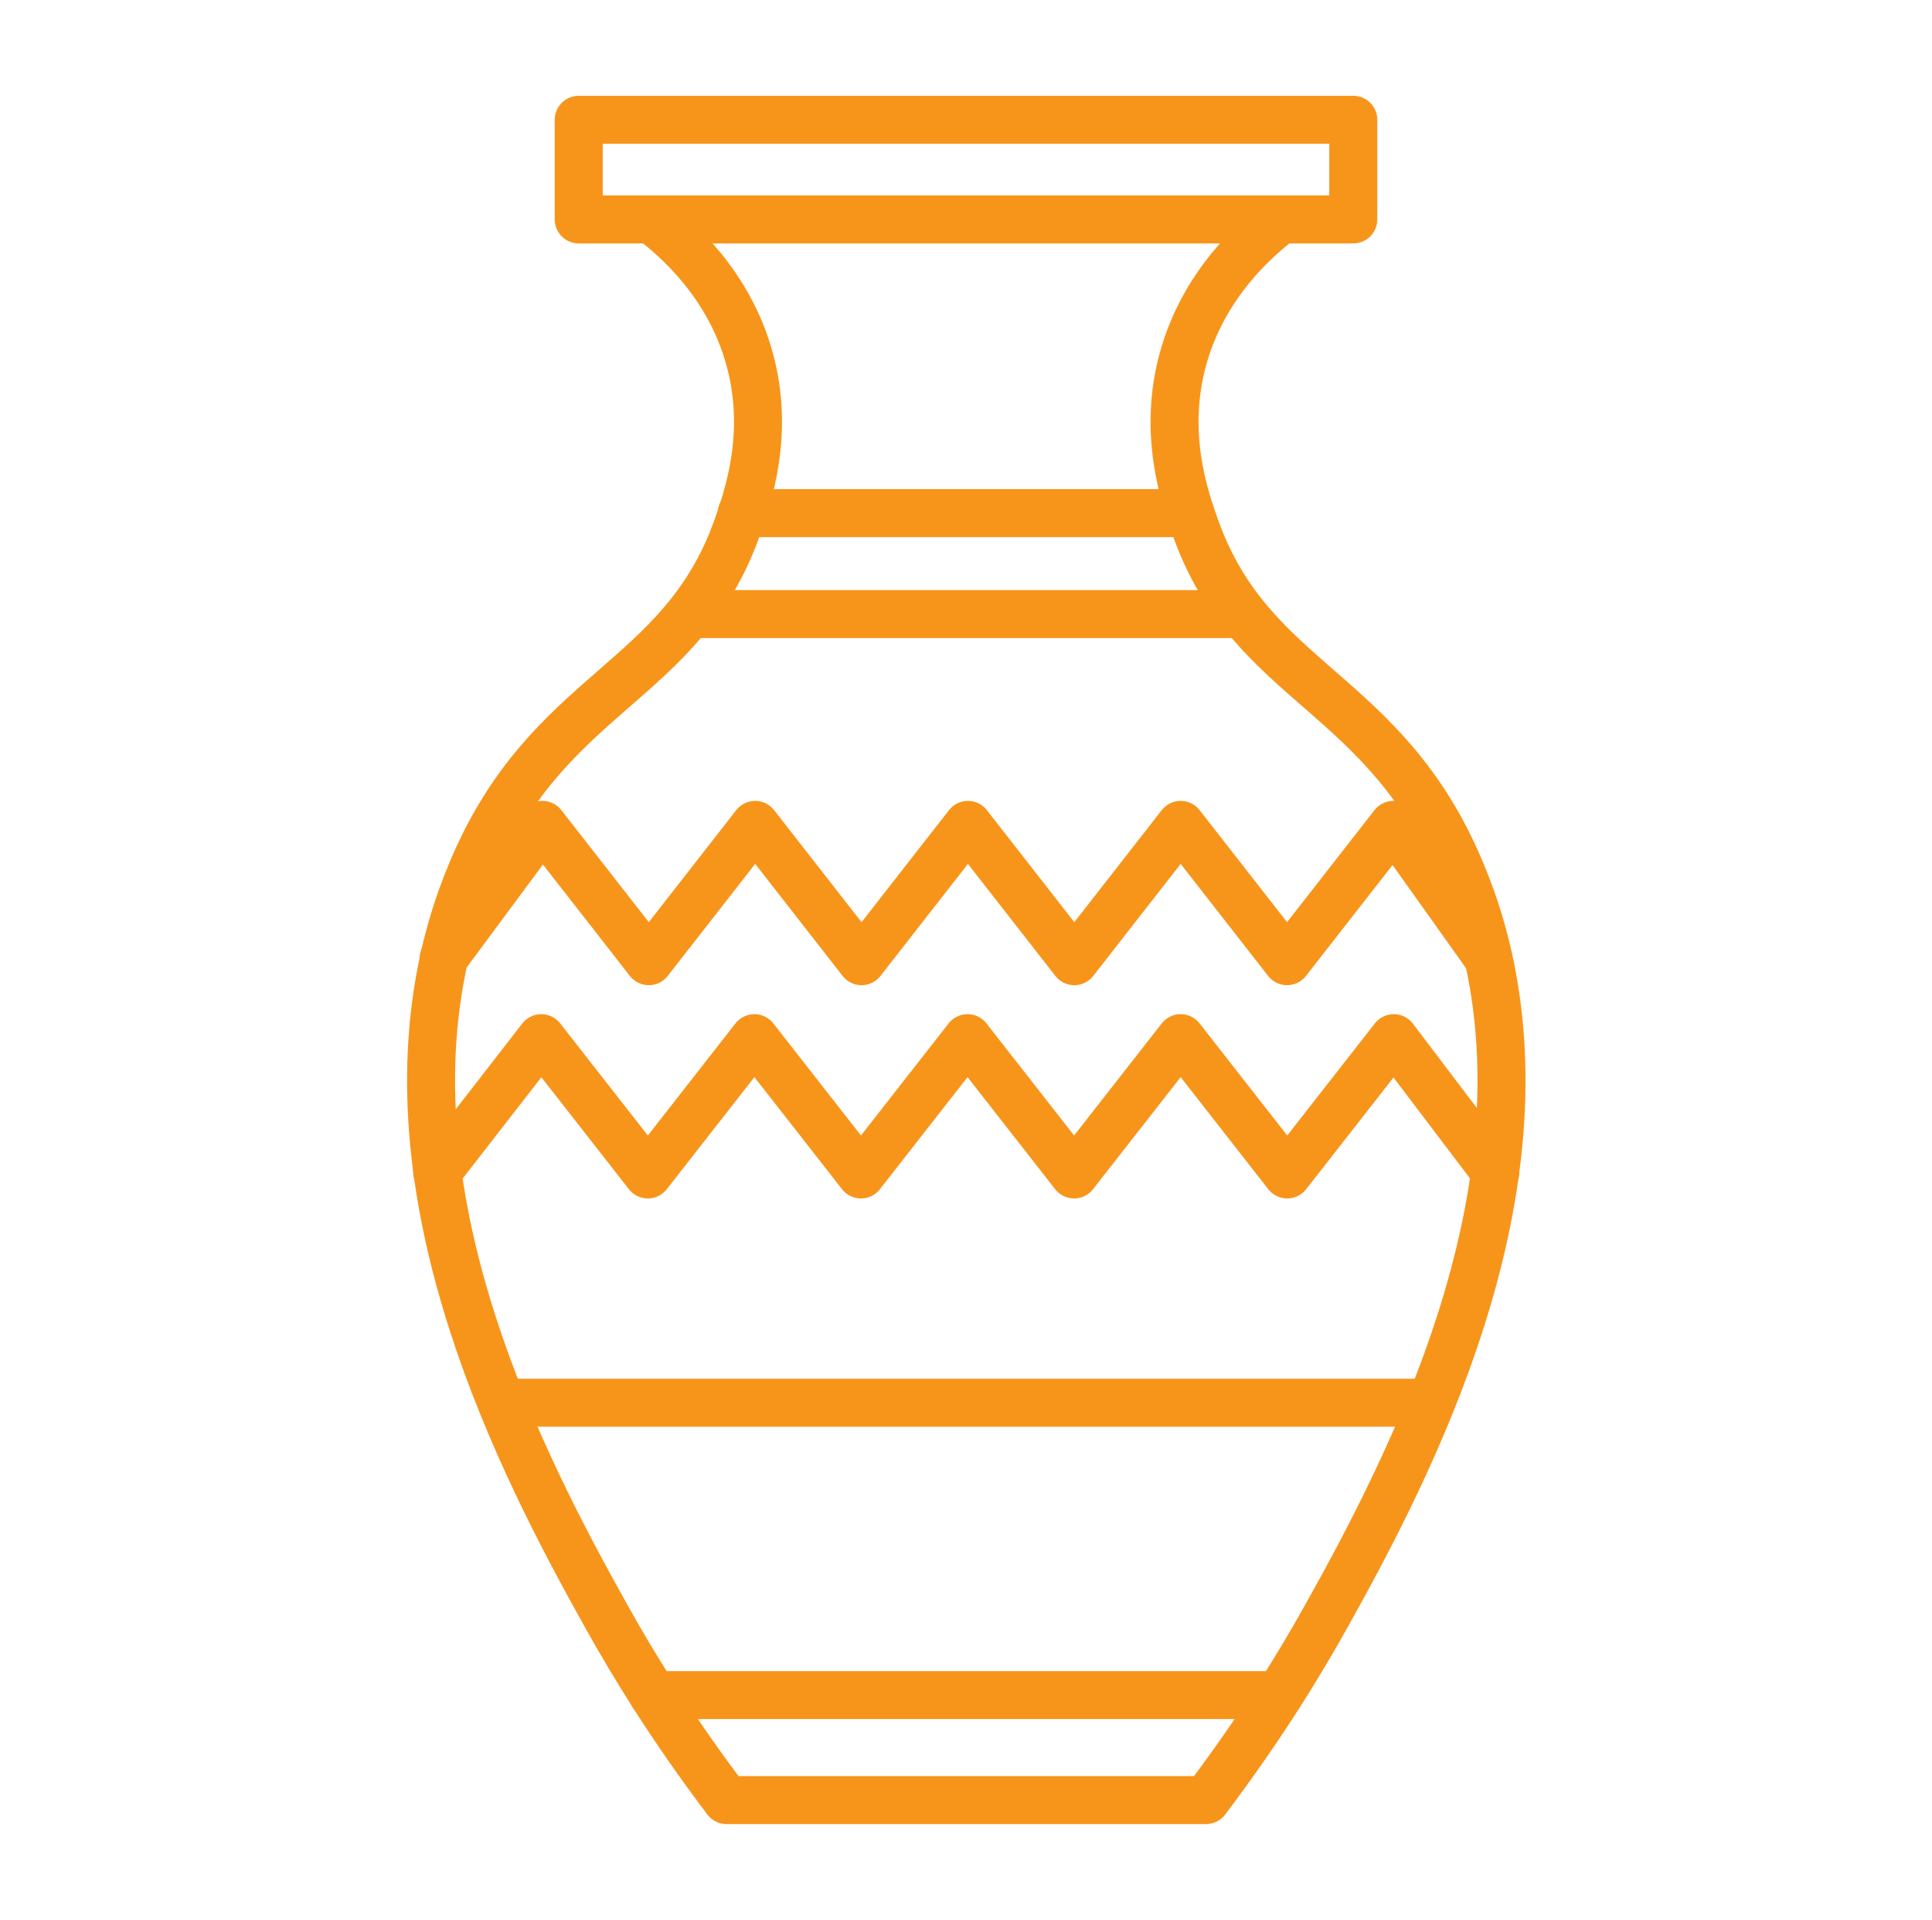
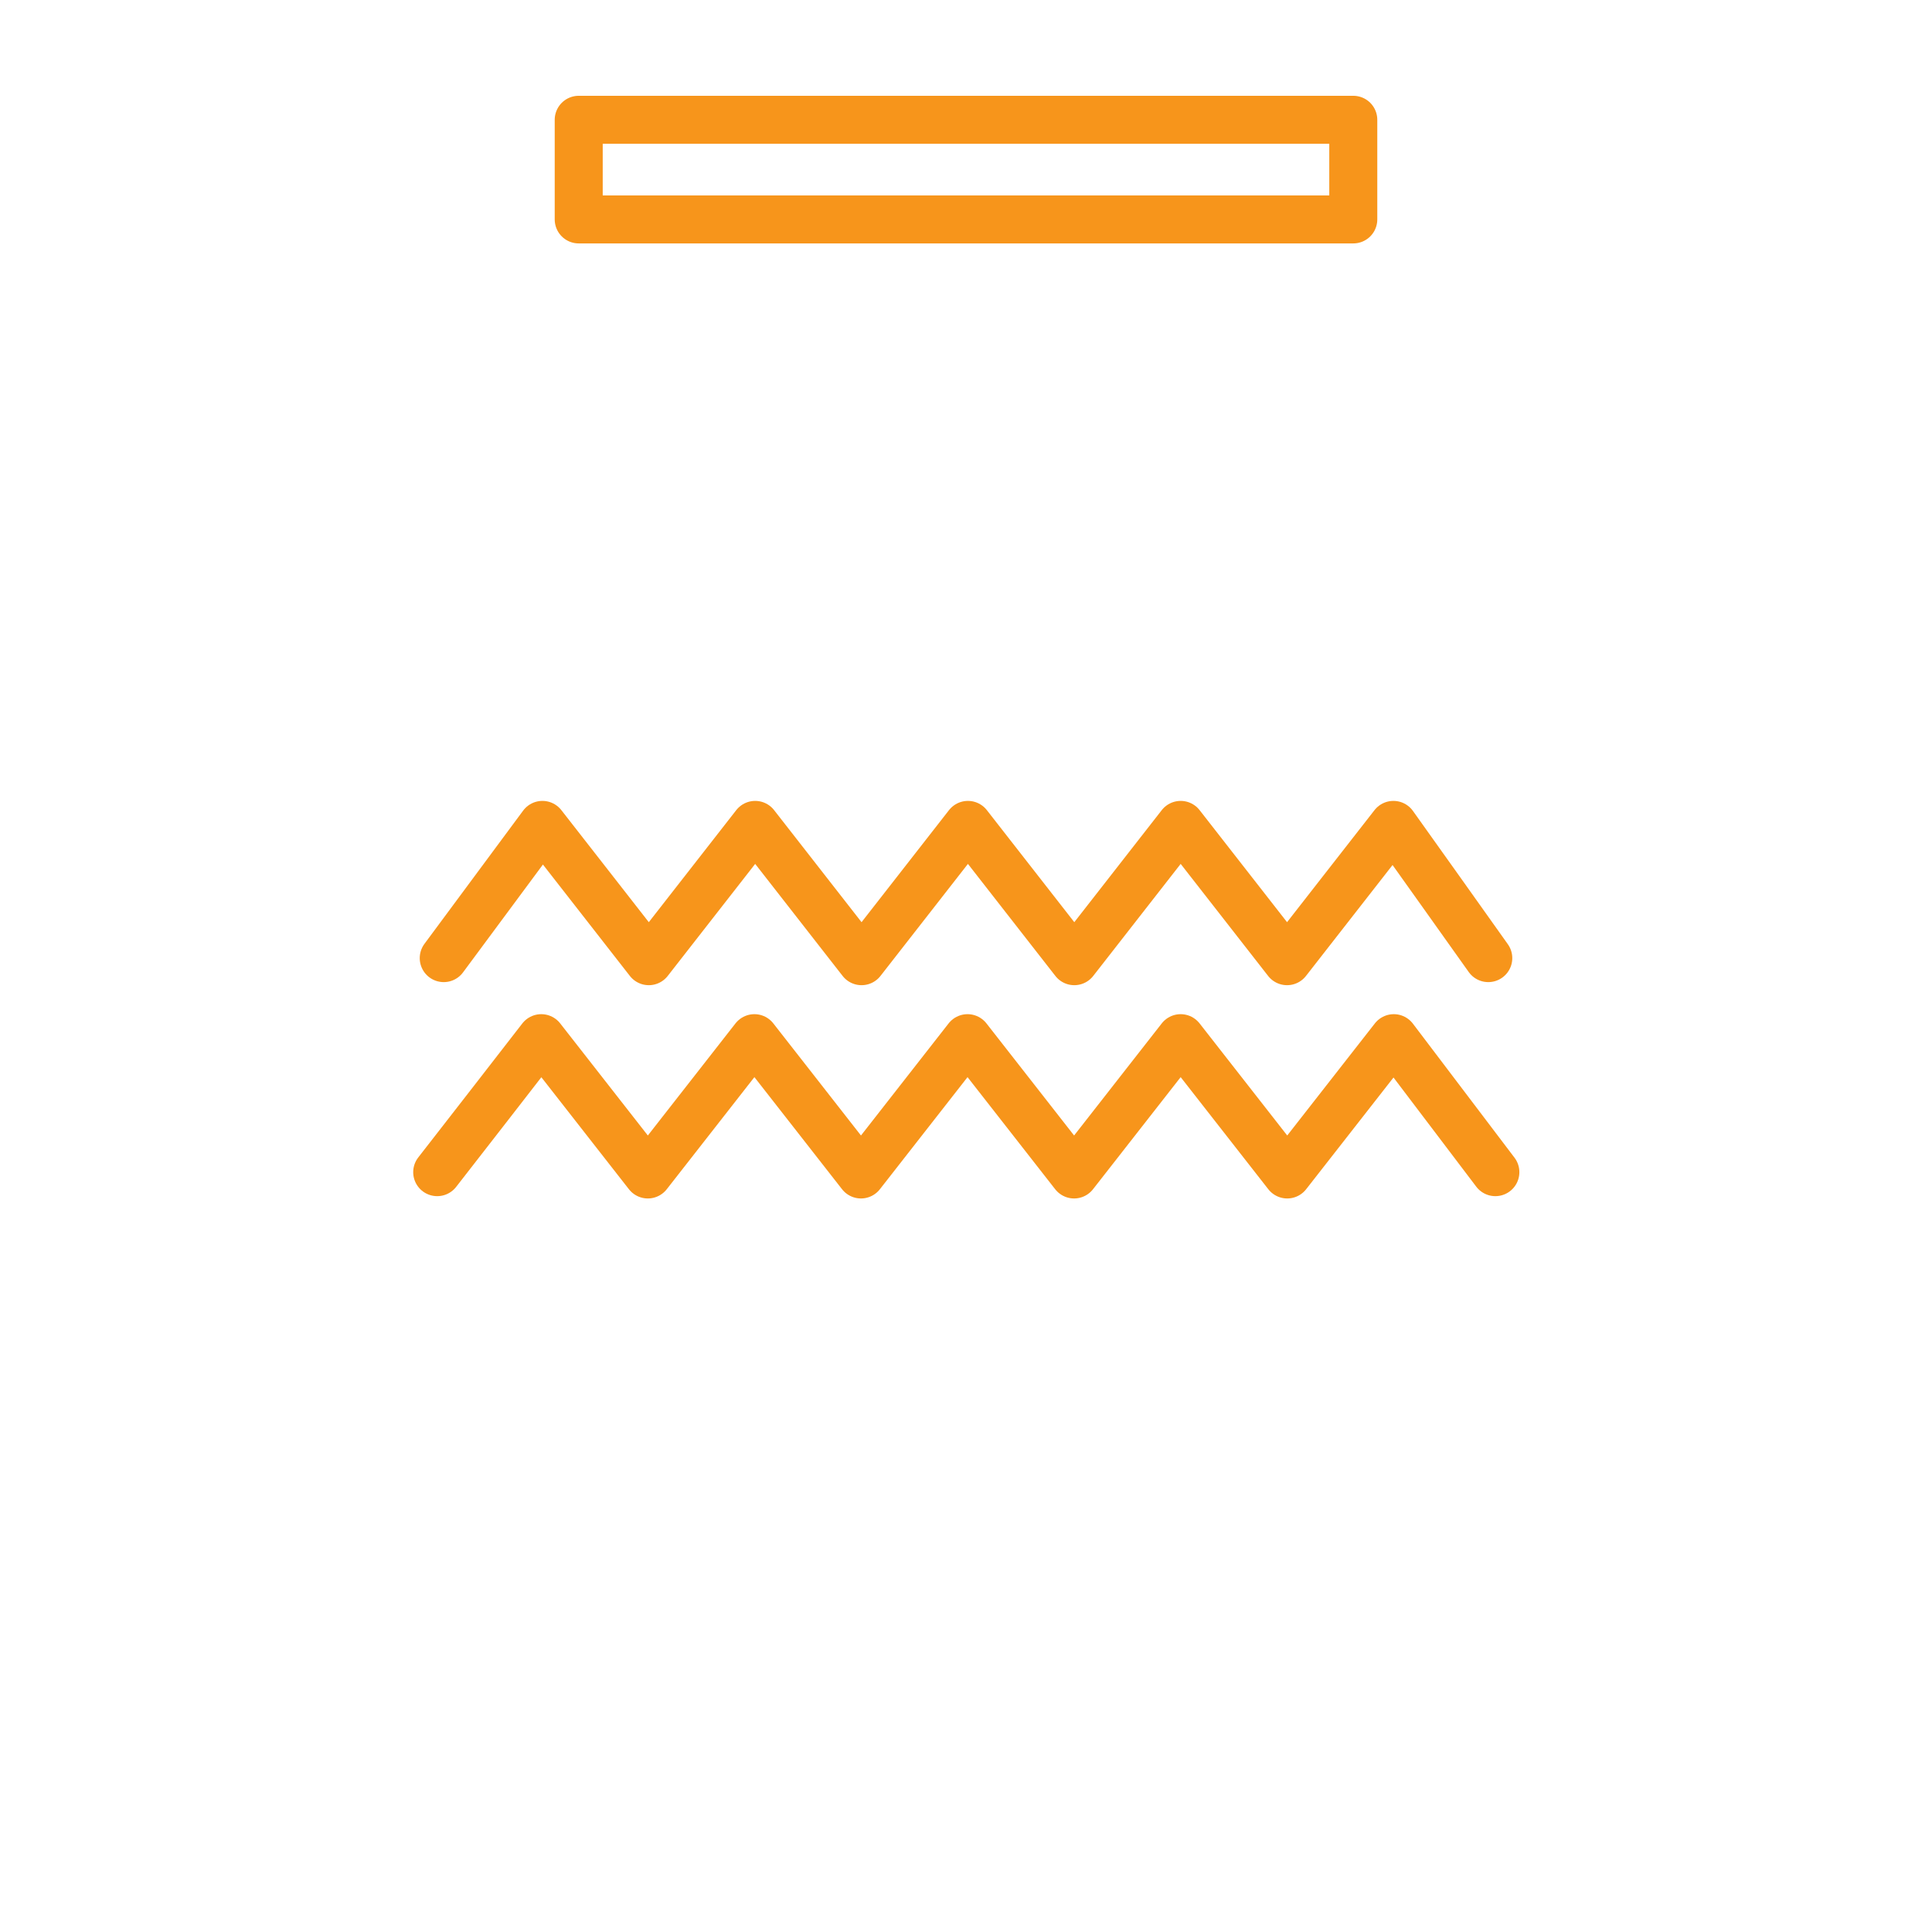
<svg xmlns="http://www.w3.org/2000/svg" id="Layer_251" data-name="Layer 251" viewBox="0 0 100.62 100">
  <defs>
    <style>      .cls-1 {        fill: none;        stroke: #f7951b;        stroke-linecap: round;        stroke-linejoin: round;        stroke-width: 2.5px;      }    </style>
  </defs>
  <rect class="cls-1" x="30.14" y="6.24" width="40.34" height="5.19" />
-   <path class="cls-1" d="M66.73,11.43c-1.28.96-4.04,3.34-5.12,7.27-1.06,3.86.06,7.16.66,8.82,2.92,8.17,9.83,8.39,13.8,17.85.84,1.99,1.23,3.57,1.45,4.54,2.85,12.84-3.9,26.16-8.45,34.29-1.33,2.39-3.37,5.75-6.26,9.57h-24.97c-2.89-3.81-4.93-7.18-6.26-9.57-4.55-8.13-11.3-21.45-8.45-34.29.22-.97.61-2.55,1.45-4.54,3.97-9.46,10.88-9.68,13.8-17.85.59-1.66,1.72-4.96.66-8.82-1.08-3.94-3.85-6.31-5.12-7.27" />
-   <path class="cls-1" d="M34.02,88.3h32.58" />
-   <path class="cls-1" d="M36.04,31.99h28.53" />
-   <path class="cls-1" d="M38.63,26.73h23.36" />
-   <path class="cls-1" d="M26.14,73.07h48.34" />
  <path class="cls-1" d="M22.77,61.06c1.81-2.33,3.62-4.65,5.42-6.98l5.55,7.1,5.55-7.1,5.55,7.1,5.55-7.1,5.55,7.1,5.55-7.1,5.55,7.1,5.55-7.1c1.76,2.33,3.53,4.65,5.29,6.98" />
  <path class="cls-1" d="M23.11,49.91l5.14-6.94,5.54,7.1,5.54-7.1,5.54,7.1,5.54-7.1,5.54,7.1,5.54-7.1,5.54,7.1,5.54-7.1c1.65,2.31,3.29,4.62,4.94,6.94" />
</svg>